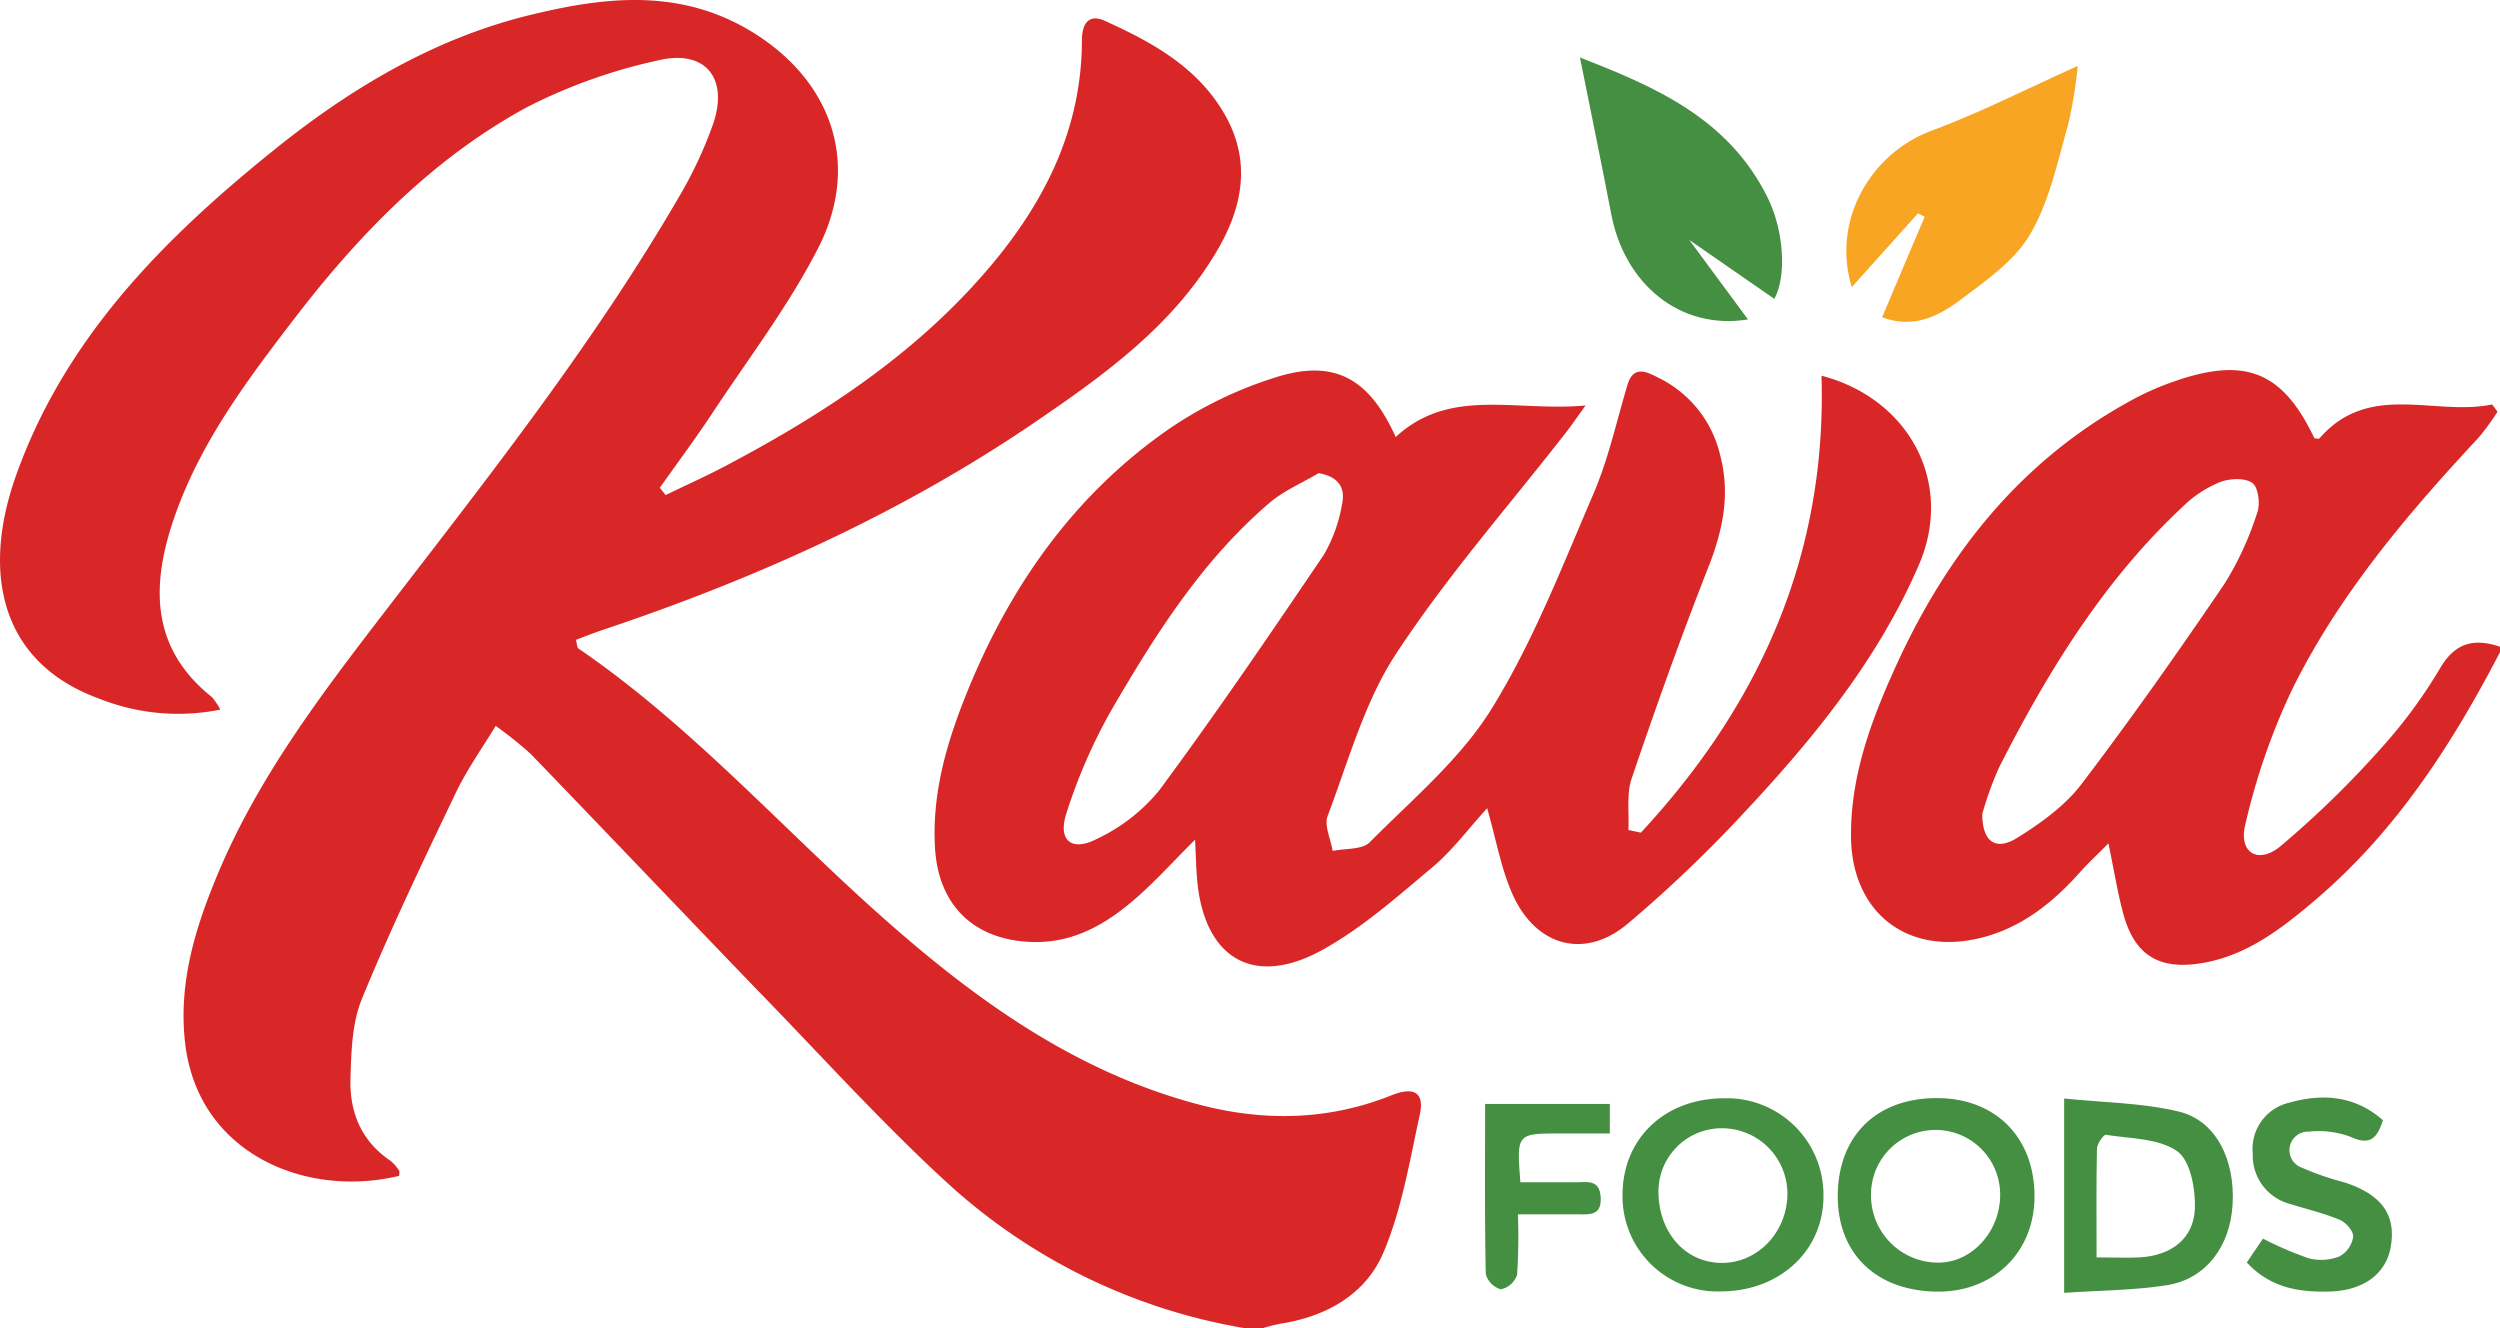
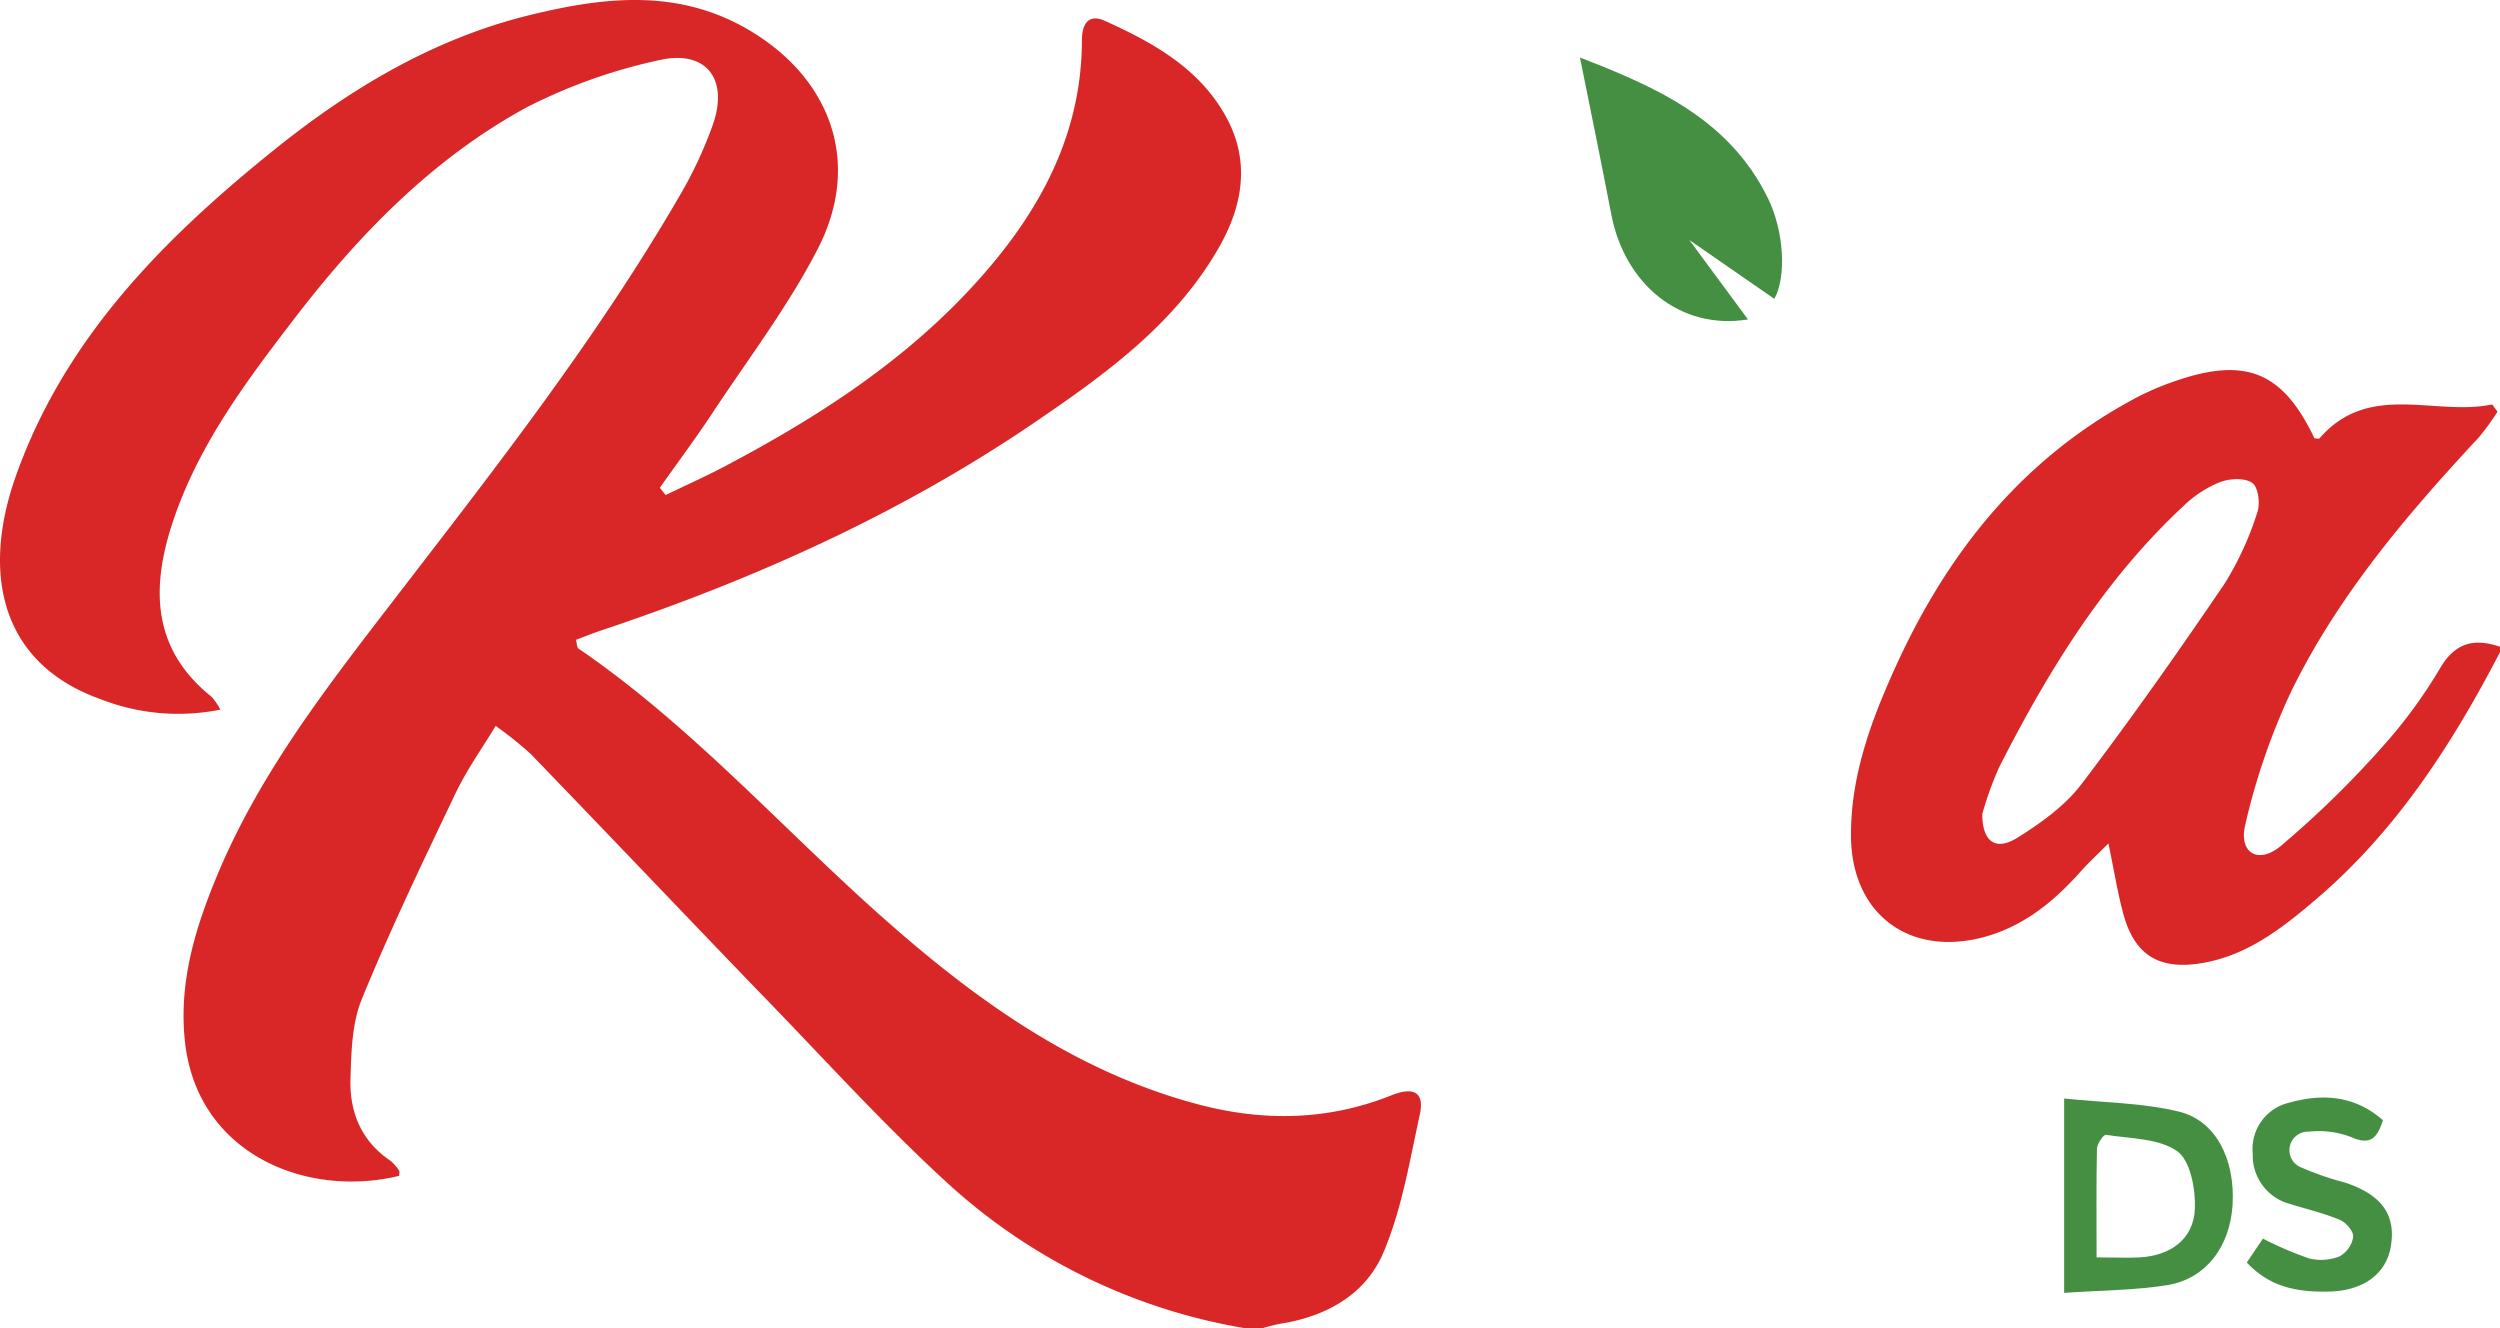
<svg xmlns="http://www.w3.org/2000/svg" viewBox="0 0 343.81 182.68">
  <title>Asset 2kavafood</title>
  <g id="Layer_2" data-name="Layer 2">
    <g id="Layer_1-2" data-name="Layer 1">
      <path d="M171.33,182.68a80.23,80.23,0,0,1-40.82-19.79C121.23,154.42,112.79,145,104,136,93.66,125.26,83.36,114.44,73,103.7a53,53,0,0,0-4.83-3.87c-2,3.27-4.06,6.18-5.57,9.37-4.45,9.31-8.92,18.63-12.83,28.17-1.37,3.33-1.46,7.3-1.57,11-.14,4.56,1.48,8.56,5.49,11.26A5.61,5.61,0,0,1,54.89,161c.11.16,0,.48,0,.71-12.93,3.11-27.72-3.12-29.44-18.33-.93-8.24,1.41-15.81,4.52-23.24,5.56-13.26,14.15-24.57,22.83-35.86,14.36-18.68,29-37.19,40.83-57.64a56.66,56.66,0,0,0,4.4-9.48c2.24-6.38-1-10.43-7.55-8.85A74.18,74.18,0,0,0,72.36,14.8c-13,7.1-23.14,17.6-32.08,29.28-6.61,8.62-13.09,17.31-16.55,27.8-3,9.1-2.78,17.46,5.43,24a9.56,9.56,0,0,1,1.14,1.71A29.32,29.32,0,0,1,13.69,96.1C.2,91.23-2.63,79,2.2,65.41,8.87,46.64,22.33,33,37.44,20.82,48,12.28,59.53,5.34,72.83,2.08,83-.41,93.2-1.64,103,4.13c11.34,6.7,15.53,18.34,9.46,30.1-4.08,7.93-9.57,15.13-14.51,22.61-2.3,3.48-4.8,6.83-7.21,10.24l.8,1c2.69-1.3,5.42-2.52,8.06-3.91,13-6.85,25.2-14.73,35.06-25.78C143,29.05,148.77,18.5,148.79,5.52c0-2.24.93-3.66,3.14-2.66,6.64,3,13,6.51,16.69,13.22,3.32,6.06,2.32,12.08-.91,17.82-6,10.57-15.54,17.45-25.24,24.07C124,70.57,103.83,79.63,82.71,86.69c-1.16.39-2.29.85-3.5,1.3.14.54.12,1,.33,1.19,15.55,10.63,28,24.74,42,37.13,12.76,11.3,26.51,21.18,43.4,25.61,8.94,2.34,17.78,2.17,26.42-1.29,2.89-1.15,4.61-.59,3.89,2.69-1.4,6.39-2.47,13-5,18.94-2.44,5.77-7.88,8.81-14.21,9.79a24.35,24.35,0,0,0-2.48.63Z" style="fill:#d92727" />
      <path d="M343.81,89.69c-6.59,12.67-14.25,24.55-25.24,33.94-4.75,4.05-9.68,7.93-16.14,8.88-5.59.83-8.84-1.23-10.37-6.64-.83-3-1.29-6-2.1-9.88-1.51,1.52-2.7,2.62-3.78,3.82-3.79,4.27-8.11,7.77-13.77,9.17-10.05,2.48-17.72-3.43-17.85-13.82-.1-8.18,2.63-15.7,5.92-23,7.19-16,17.6-29.16,33.39-37.51a37.08,37.08,0,0,1,5.15-2.2c9.79-3.43,14.92-1.33,19.27,7.83.23,0,.59.11.7,0,6.84-7.87,15.84-3,23.74-4.66l.74,1a34,34,0,0,1-2.59,3.55C331,70.78,321.61,81.84,315.17,94.93a90.46,90.46,0,0,0-6.4,18.53c-.91,3.8,1.76,5.44,4.82,2.94a134.66,134.66,0,0,0,14.1-13.76,67.87,67.87,0,0,0,7.95-10.86c2.09-3.48,4.7-4,8.17-2.84Zm-71.2,22.25c0,3.94,1.94,5.1,4.86,3.25,3.2-2,6.51-4.37,8.77-7.34,6.85-9,13.35-18.24,19.7-27.59a43.19,43.19,0,0,0,4.49-9.78c.43-1.19.14-3.49-.68-4.06-1-.73-3.1-.63-4.44-.12a15.68,15.68,0,0,0-4.95,3.21c-11,10.23-18.72,22.8-25.45,36.05A47.23,47.23,0,0,0,272.61,111.94Z" style="fill:#d92727" />
-       <path d="M225.66,114.51C242,96.89,251.25,76.35,250.5,51.67c11.94,3.11,18.33,14.61,13.38,26.05-5.79,13.38-14.95,24.41-24.81,34.88A181.16,181.16,0,0,1,223.89,127c-5.9,5-12.68,3.2-15.9-4.06-1.57-3.55-2.24-7.5-3.47-11.79-2.55,2.79-4.7,5.7-7.39,8-4.85,4.06-9.67,8.37-15.15,11.42-9.68,5.4-16.55,1.17-17.38-10-.11-1.43-.14-2.87-.25-5.09-3.16,3.15-5.62,5.89-8.39,8.27-3.94,3.38-8.33,5.91-13.81,5.8-8-.16-13.06-4.85-13.56-12.87-.46-7.53,1.61-14.58,4.39-21.45,5.93-14.65,14.75-27.21,27.83-36.27a55.46,55.46,0,0,1,14.7-7.09c8-2.51,12.79.15,16.43,8.23,7.5-6.91,16.45-3.44,26.12-4.34-1.45,2-2.15,3.05-2.92,4-7.8,10-16.24,19.61-23.18,30.2-4.33,6.62-6.51,14.69-9.37,22.23-.51,1.33.42,3.21.68,4.83,1.74-.36,4.06-.14,5.1-1.19,5.86-5.91,12.5-11.45,16.79-18.4,5.7-9.23,9.69-19.55,14-29.58,2.05-4.77,3.16-9.94,4.66-14.94.82-2.73,2.7-1.76,4.17-1a15.83,15.83,0,0,1,8.58,10.72c1.4,5.31.38,10.25-1.6,15.3-3.78,9.6-7.25,19.33-10.57,29.11-.74,2.16-.33,4.72-.46,7.1ZM181.34,65.07c-2.3,1.37-4.85,2.44-6.84,4.16-9.2,7.9-15.58,18-21.61,28.35a74.44,74.44,0,0,0-6.23,14.26c-1.21,3.67.65,5.31,4.06,3.59a24.63,24.63,0,0,0,8.71-6.75c7.84-10.59,15.25-21.48,22.63-32.39a20.63,20.63,0,0,0,2.51-7C185,67.28,184.28,65.58,181.34,65.07Z" style="fill:#d92727" />
-       <path d="M258.84,43.63c2-4.76,3.93-9.29,5.85-13.82l-.92-.47-9.1,10.14c-2.81-9.13,2.56-18.39,11-21.52,6.73-2.5,13.17-5.8,20.07-8.89a62,62,0,0,1-1.33,8.11c-1.46,5.12-2.59,10.57-5.23,15.06-2.16,3.67-6.13,6.41-9.67,9.07C266.55,43.49,263.16,45.25,258.84,43.63Z" style="fill:#f8a523" />
      <path d="M240.39,43.93c-9.28,1.52-17-4.82-18.82-14.56-1.37-7.16-2.85-14.29-4.29-21.47,10,3.93,20.38,8.21,25.84,19.33,2.26,4.6,2.57,10.9.89,13.87L232.32,33Z" style="fill:#458f42" />
      <path d="M283.87,177.8V151.07c5.42.57,10.76.58,15.81,1.81s7.74,6.58,7.35,12.84c-.36,5.69-3.61,10.1-8.89,11C293.64,177.46,289,177.44,283.87,177.8Zm4.46-4.88c2.46,0,4.21.09,5.94,0,4.31-.25,7.42-2.56,7.58-6.71.1-2.69-.62-6.61-2.43-7.89-2.56-1.8-6.47-1.72-9.83-2.26-.31,0-1.19,1.23-1.21,1.91C288.28,162.78,288.33,167.61,288.33,172.92Z" style="fill:#458f42" />
-       <path d="M236.67,177.6a13.07,13.07,0,0,1-13.53-13.29c0-7.77,5.85-13.28,14-13.27a13.28,13.28,0,0,1,13.63,13.33C250.85,171.92,244.82,177.58,236.67,177.6ZM228.08,164c.07,5.59,3.74,9.67,8.73,9.68s9-4.32,9-9.51a9,9,0,0,0-9.38-9A8.69,8.69,0,0,0,228.08,164Z" style="fill:#458f42" />
-       <path d="M252.74,164.09c.18-8.17,5.62-13.24,14-13.07,7.95.16,13.16,5.65,13.05,13.74-.11,7.61-5.77,13-13.52,12.87C257.83,177.48,252.56,172.22,252.74,164.09Zm22.33.27a8.88,8.88,0,1,0-17.76-.17,9.24,9.24,0,0,0,9.41,9.45C271.25,173.56,275.06,169.33,275.07,164.36Z" style="fill:#458f42" />
      <path d="M327.71,154.06c-.78,2.42-1.71,3.52-4.38,2.31a12.46,12.46,0,0,0-5.81-.74,2.55,2.55,0,0,0-1,4.94,41,41,0,0,0,6,2.07c5,1.66,7,4.42,6.28,8.74-.61,3.81-3.79,6.15-8.54,6.24-4.09.09-8-.48-11.27-4l2.22-3.28a48.32,48.32,0,0,0,6.31,2.71,6.85,6.85,0,0,0,4.22-.27,3.71,3.71,0,0,0,1.88-2.69c.06-.76-1-2-1.87-2.34-2.17-.91-4.5-1.45-6.75-2.16a6.88,6.88,0,0,1-5.19-6.94,6.51,6.51,0,0,1,5-7C319.4,150.35,323.87,150.66,327.71,154.06Z" style="fill:#458f42" />
-       <path d="M221.39,155.88h-6.77c-6.05,0-6.05,0-5.53,6.71,2.47,0,5,0,7.57,0,1.6,0,3.34-.45,3.47,2.11S218.52,167,216.9,167c-2.48,0-5,0-8.15,0a81,81,0,0,1-.11,8.31,3,3,0,0,1-2.24,2,3,3,0,0,1-2.07-2.09c-.16-7.7-.09-15.4-.09-23.4h17.15Z" style="fill:#458f42" />
    </g>
  </g>
</svg>